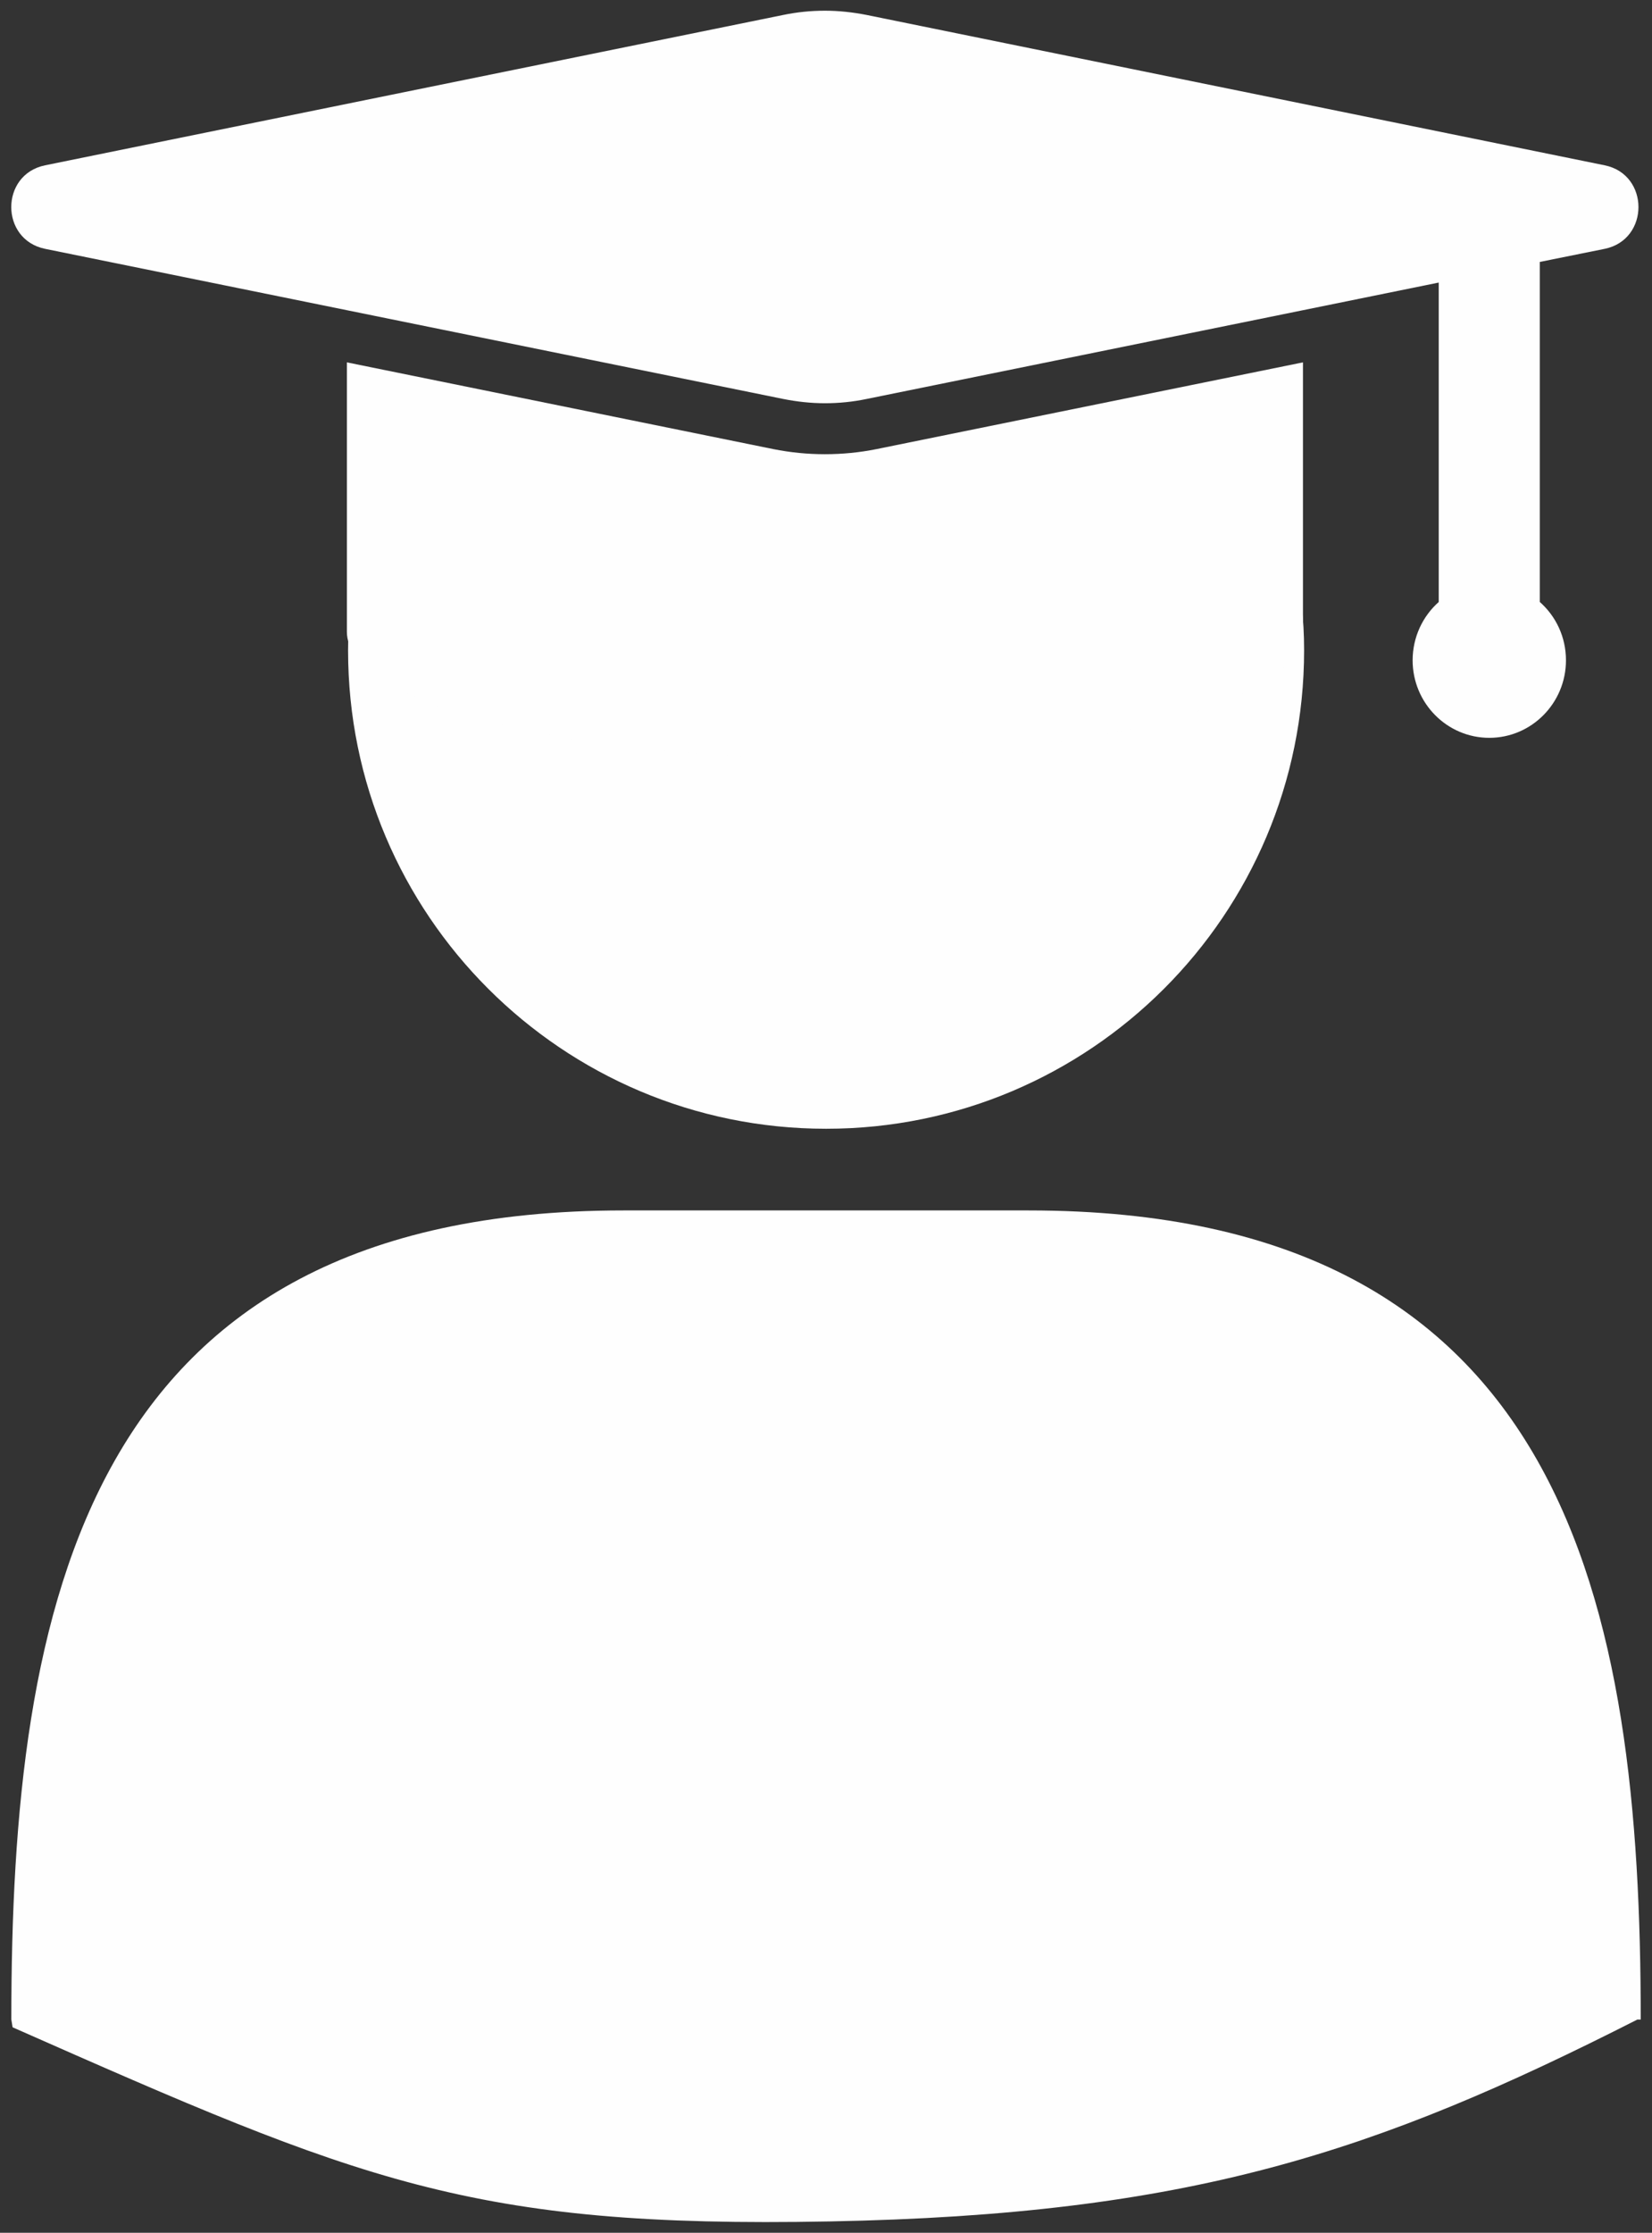
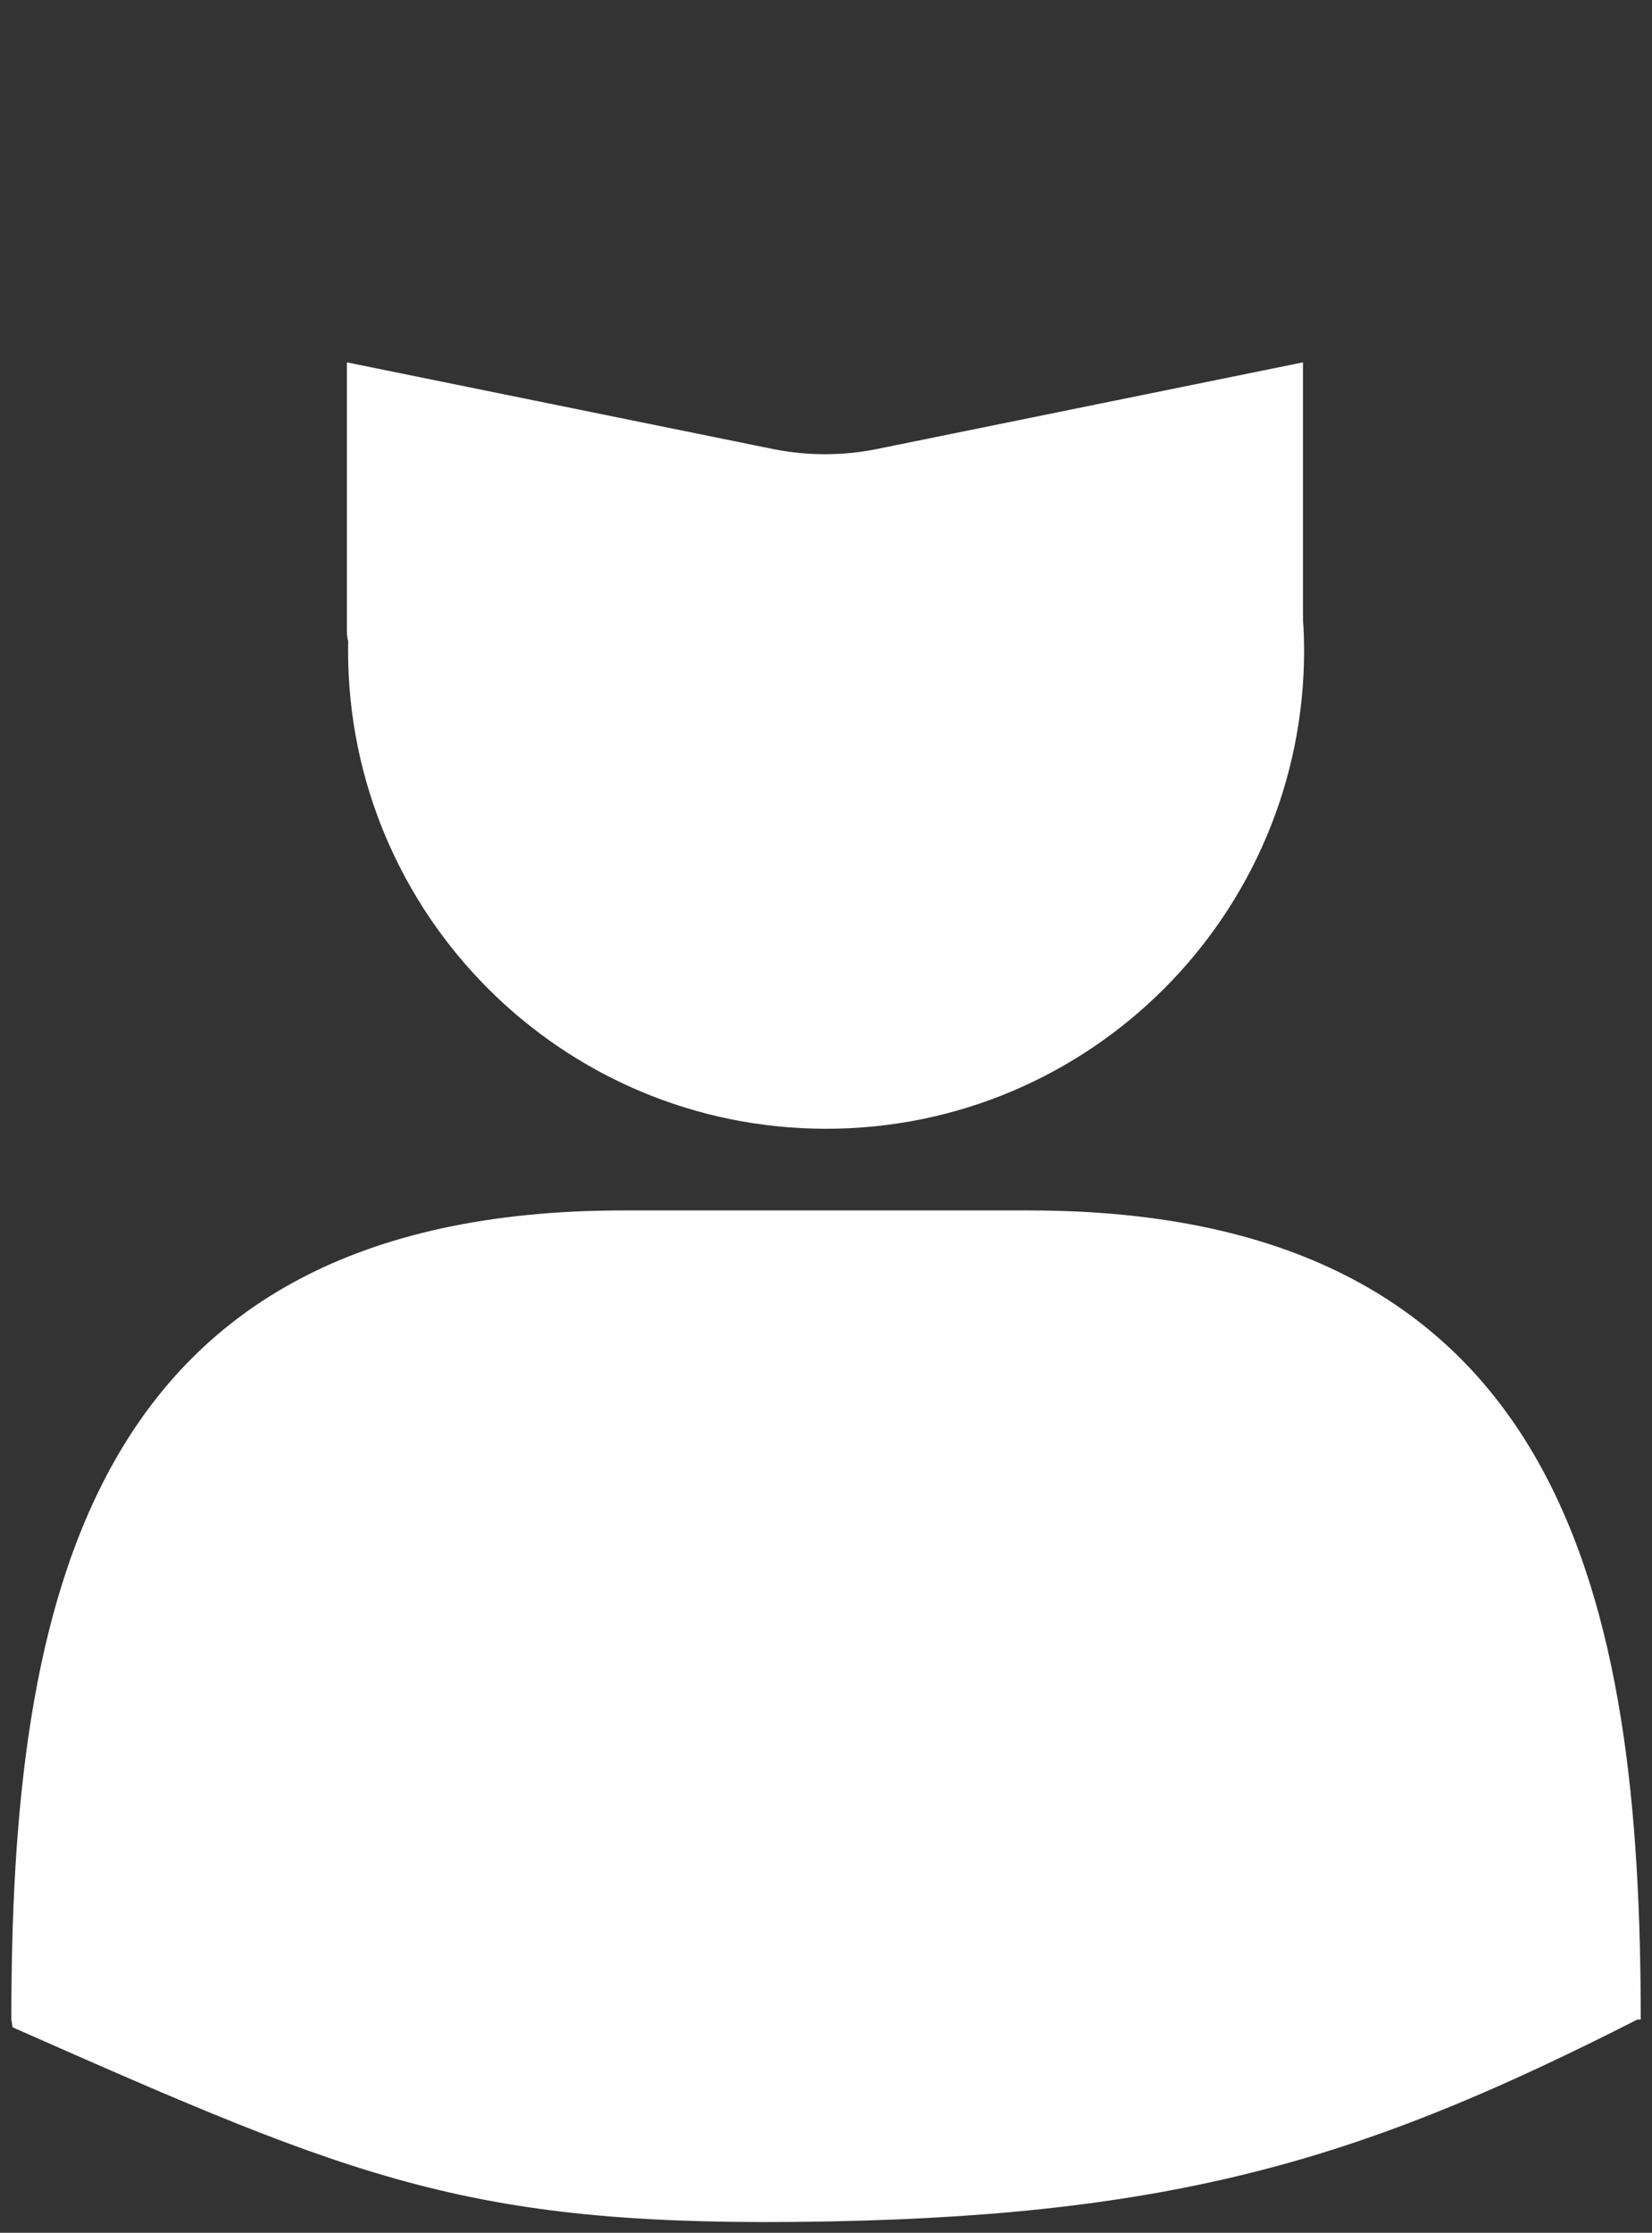
<svg xmlns="http://www.w3.org/2000/svg" xml:space="preserve" width="6.519mm" height="8.805mm" version="1.1" style="shape-rendering:geometricPrecision; text-rendering:geometricPrecision; image-rendering:optimizeQuality; fill-rule:evenodd; clip-rule:evenodd" viewBox="0 0 651.92 880.52">
  <rect x="0" y="0" width="651.92" height="880.52" fill="#333333" stroke="none" />
  <defs>
    <style type="text/css">
   
    .fil0 {fill:#FEFEFE;fill-rule:nonzero}
   
  </style>
  </defs>
  <g id="Layer_x0020_1">
    <g id="_2211134000336">
      <path class="fil0" d="M326.01 445.14c104.18,0 188.62,-84.47 188.62,-188.66 0,-104.13 -83.99,5.34 -188.16,5.34 -104.16,0 -189.11,-109.47 -189.11,-5.29 0,104.14 84.49,188.61 188.65,188.61zm80 32.21l-160.04 0c-212.91,0 -241.5,156.23 -241.5,319.06l0.5 3.08c137.21,60.58 180.75,79.25 322.46,76.56 141.71,-2.69 215.12,-27.01 318.7,-79.61l1.34 0c0,-162.83 -28.48,-319.09 -241.46,-319.09z" />
      <g>
        <path class="fil0" d="M514.18 249.16l0 -106.26 -168.29 34.21c-6.65,1.34 -13.5,2.01 -20.36,2.01 -6.85,0 -13.63,-0.67 -20.35,-2.01l-168.29 -34.21 0 106.26c0,27.49 84.45,49.81 188.64,49.81 104.19,0 188.65,-22.25 188.65,-49.81z" />
-         <path class="fil0" d="M633.25 65.19l-291.28 -59.3c-5.41,-1.06 -10.92,-1.67 -16.44,-1.67 -5.51,0 -10.97,0.54 -16.42,1.67l-291.31 59.3c-17.81,3.62 -17.81,29.31 0,32.94l119.09 24.2 172.22 35.01c5.39,1.07 10.91,1.68 16.42,1.68 5.52,0 10.97,-0.54 16.44,-1.68l172.21 -35.01 53.58 -10.9 0 125.97c-6.31,5.59 -10.3,13.85 -10.3,23 0,16.86 13.56,30.57 30.25,30.57 16.69,0 30.26,-13.71 30.26,-30.57 0,-9.22 -3.99,-17.41 -10.32,-23l0 -134.11 25.6 -5.16c17.77,-3.63 17.77,-29.32 0,-32.94z" />
      </g>
    </g>
  </g>
</svg>